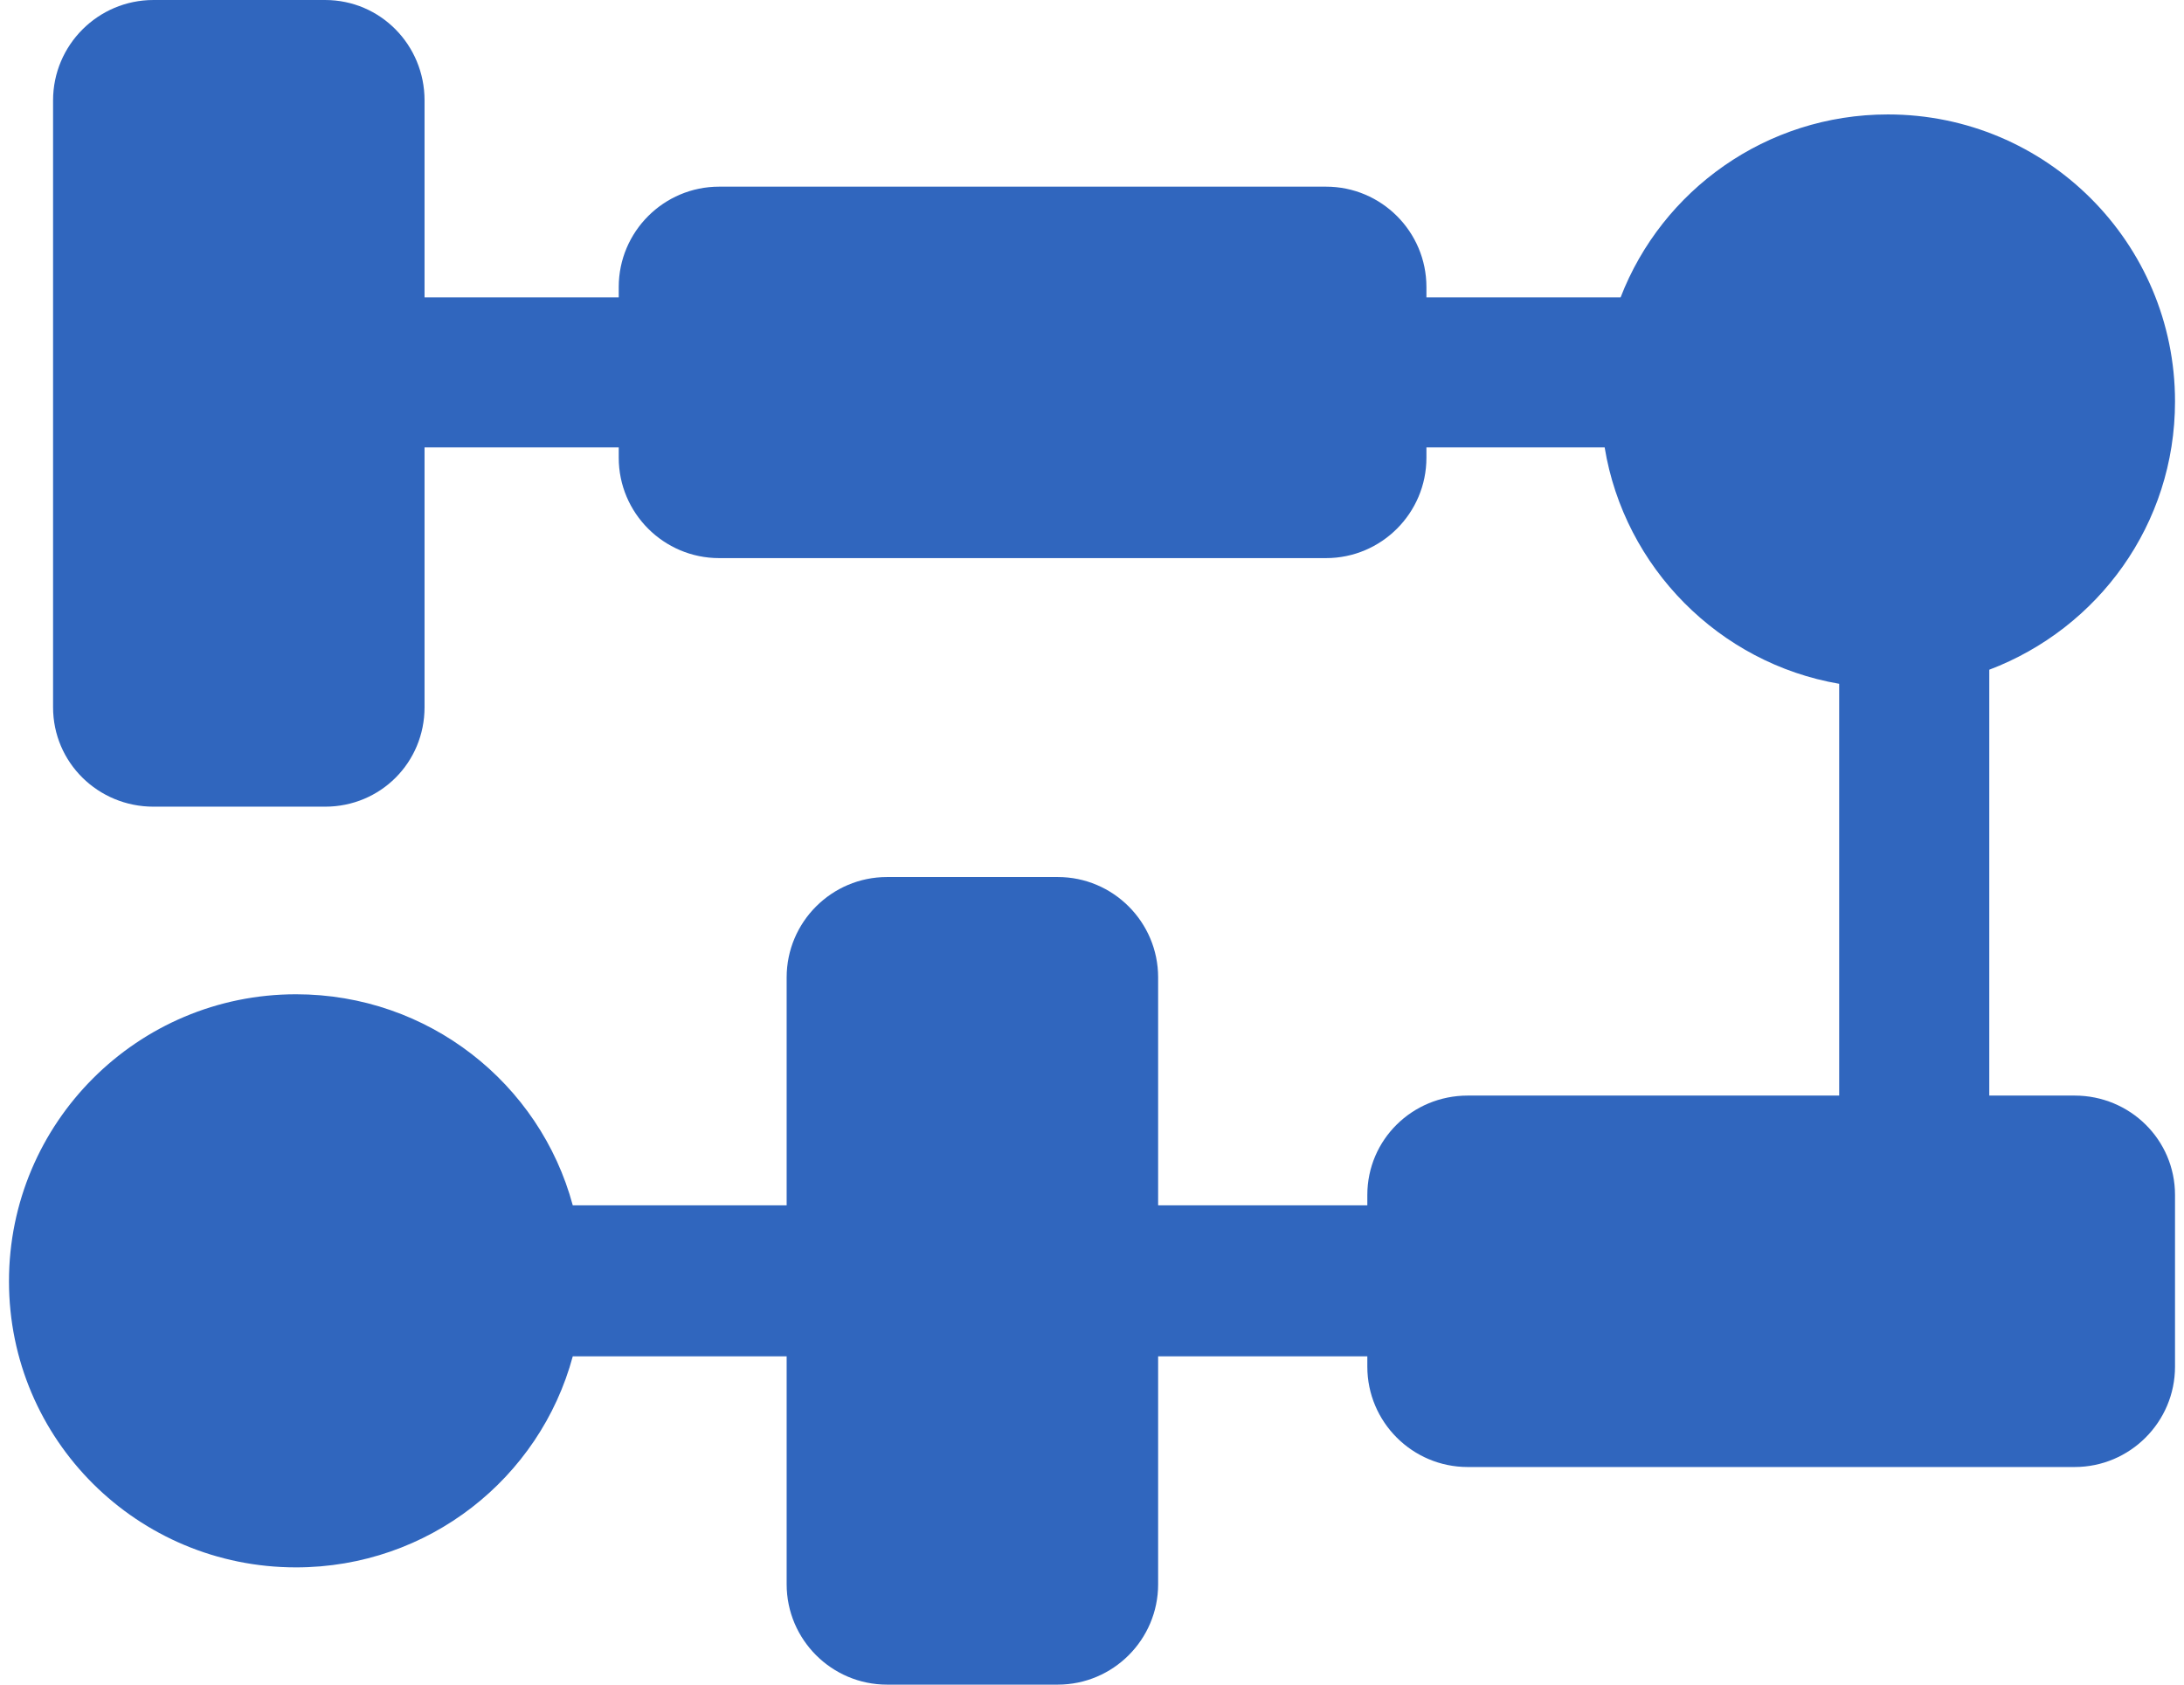
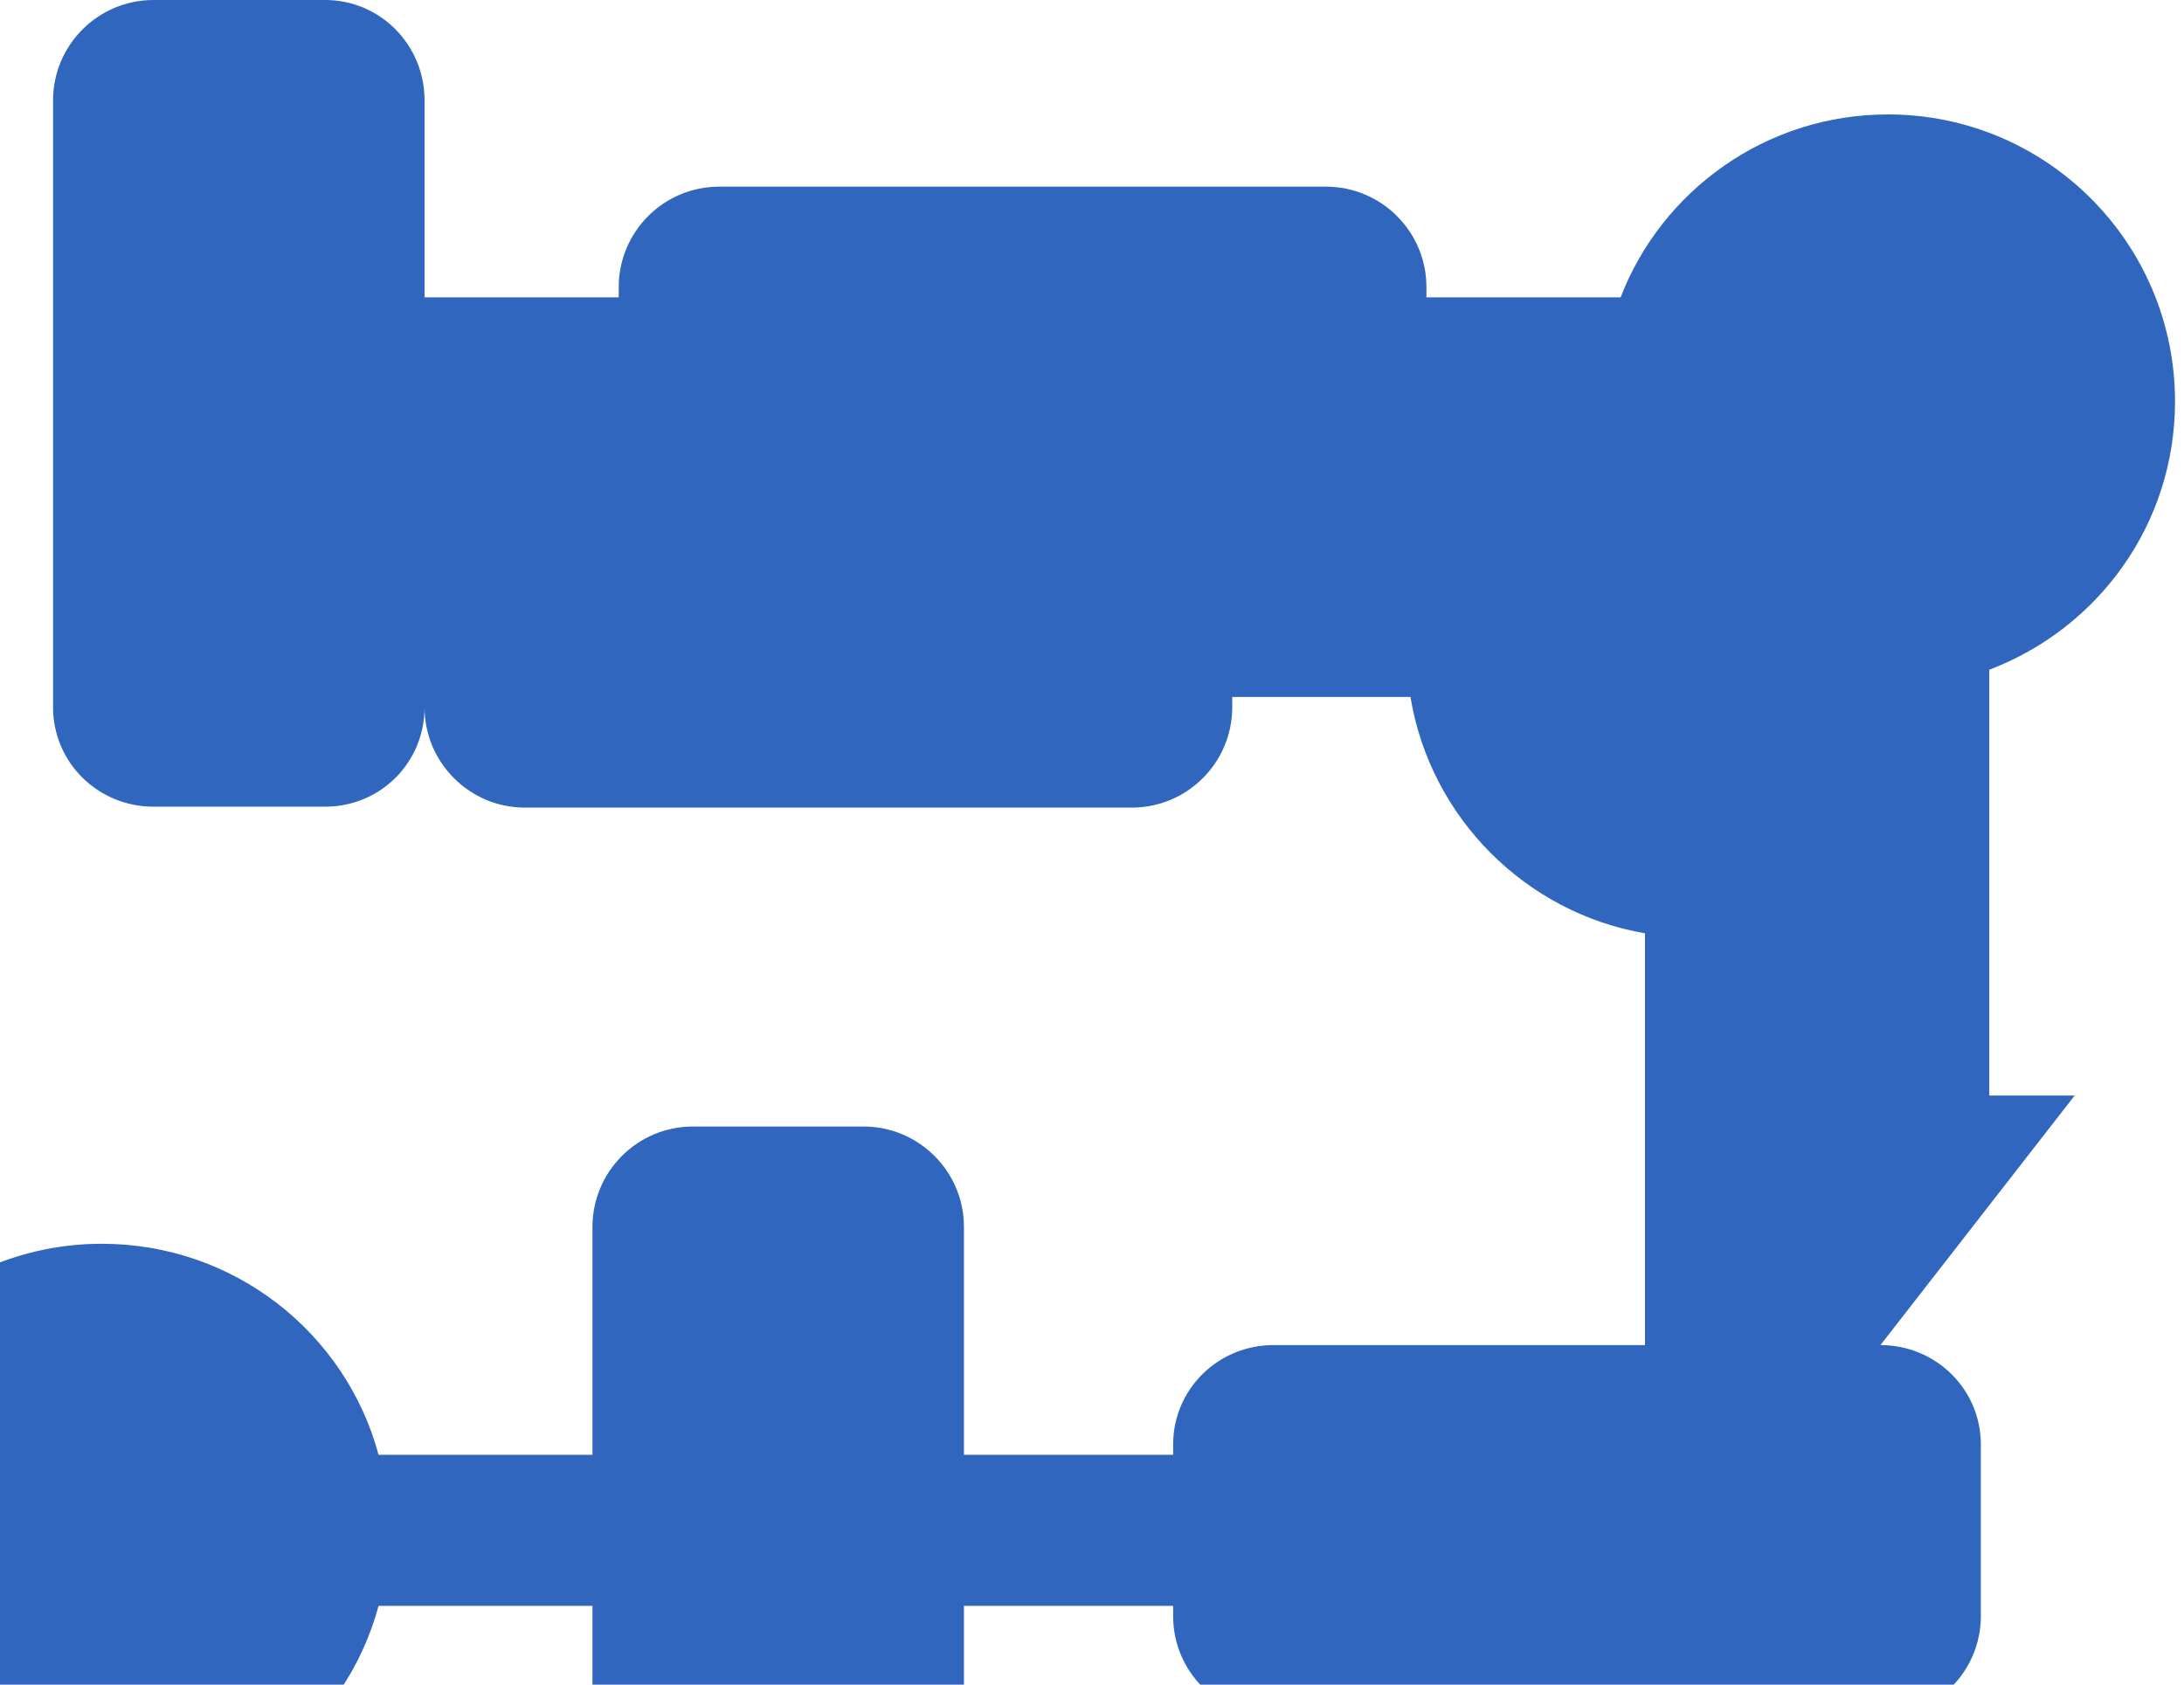
<svg xmlns="http://www.w3.org/2000/svg" xml:space="preserve" width="70px" height="54px" version="1.1" style="shape-rendering:geometricPrecision; text-rendering:geometricPrecision; image-rendering:optimizeQuality; fill-rule:evenodd; clip-rule:evenodd" viewBox="0 0 23.09 17.96">
  <defs>
    <style type="text/css">
   
    .fil0 {fill:#3066BE;fill-rule:nonzero}
   
  </style>
  </defs>
  <g id="Layer_x0020_1">
    <g id="process-graph-svgrepo-com.svg">
      <g>
-         <path class="fil0" d="M22.02 11.68l-0.91 0 0 -4.54c1.16,-0.44 1.98,-1.55 1.98,-2.86 0,-1.69 -1.37,-3.06 -3.06,-3.06 -1.3,0 -2.41,0.81 -2.85,1.95l-2.07 0 0 -0.11c0,-0.59 -0.48,-1.07 -1.07,-1.07l-6.47 0c-0.59,0 -1.07,0.48 -1.07,1.07l0 0.11 -2.07 0 0 -2.1c0,-0.59 -0.47,-1.07 -1.06,-1.07l-1.83 0c-0.59,0 -1.07,0.48 -1.07,1.07l0 6.47c0,0.59 0.48,1.06 1.07,1.06l1.83 0c0.59,0 1.06,-0.47 1.06,-1.06l0 -2.77 2.07 0 0 0.11c0,0.59 0.48,1.07 1.07,1.07l6.47 0c0.59,0 1.07,-0.48 1.07,-1.07l0 -0.11 1.9 0c0.21,1.28 1.22,2.3 2.5,2.52l0 4.39 -3.96 0c-0.59,0 -1.07,0.47 -1.07,1.06l0 0.11 -2.23 0 0 -2.43c0,-0.59 -0.48,-1.07 -1.07,-1.07l-1.82 0c-0.59,0 -1.07,0.48 -1.07,1.07l0 2.43 -2.28 0c-0.35,-1.3 -1.54,-2.25 -2.95,-2.25 -1.69,0 -3.06,1.37 -3.06,3.06 0,1.69 1.37,3.05 3.06,3.05 1.41,0 2.6,-0.95 2.95,-2.25l2.28 0 0 2.43c0,0.59 0.48,1.07 1.07,1.07l1.82 0c0.59,0 1.07,-0.48 1.07,-1.07l0 -2.43 2.23 0 0 0.11c0,0.59 0.48,1.07 1.07,1.07l6.47 0c0.59,0 1.07,-0.48 1.07,-1.07l0 -1.83c0,-0.59 -0.48,-1.06 -1.07,-1.06z" />
+         <path class="fil0" d="M22.02 11.68l-0.91 0 0 -4.54c1.16,-0.44 1.98,-1.55 1.98,-2.86 0,-1.69 -1.37,-3.06 -3.06,-3.06 -1.3,0 -2.41,0.81 -2.85,1.95l-2.07 0 0 -0.11c0,-0.59 -0.48,-1.07 -1.07,-1.07l-6.47 0c-0.59,0 -1.07,0.48 -1.07,1.07l0 0.11 -2.07 0 0 -2.1c0,-0.59 -0.47,-1.07 -1.06,-1.07l-1.83 0c-0.59,0 -1.07,0.48 -1.07,1.07l0 6.47c0,0.59 0.48,1.06 1.07,1.06l1.83 0c0.59,0 1.06,-0.47 1.06,-1.06c0,0.59 0.48,1.07 1.07,1.07l6.47 0c0.59,0 1.07,-0.48 1.07,-1.07l0 -0.11 1.9 0c0.21,1.28 1.22,2.3 2.5,2.52l0 4.39 -3.96 0c-0.59,0 -1.07,0.47 -1.07,1.06l0 0.11 -2.23 0 0 -2.43c0,-0.59 -0.48,-1.07 -1.07,-1.07l-1.82 0c-0.59,0 -1.07,0.48 -1.07,1.07l0 2.43 -2.28 0c-0.35,-1.3 -1.54,-2.25 -2.95,-2.25 -1.69,0 -3.06,1.37 -3.06,3.06 0,1.69 1.37,3.05 3.06,3.05 1.41,0 2.6,-0.95 2.95,-2.25l2.28 0 0 2.43c0,0.59 0.48,1.07 1.07,1.07l1.82 0c0.59,0 1.07,-0.48 1.07,-1.07l0 -2.43 2.23 0 0 0.11c0,0.59 0.48,1.07 1.07,1.07l6.47 0c0.59,0 1.07,-0.48 1.07,-1.07l0 -1.83c0,-0.59 -0.48,-1.06 -1.07,-1.06z" />
      </g>
    </g>
  </g>
</svg>